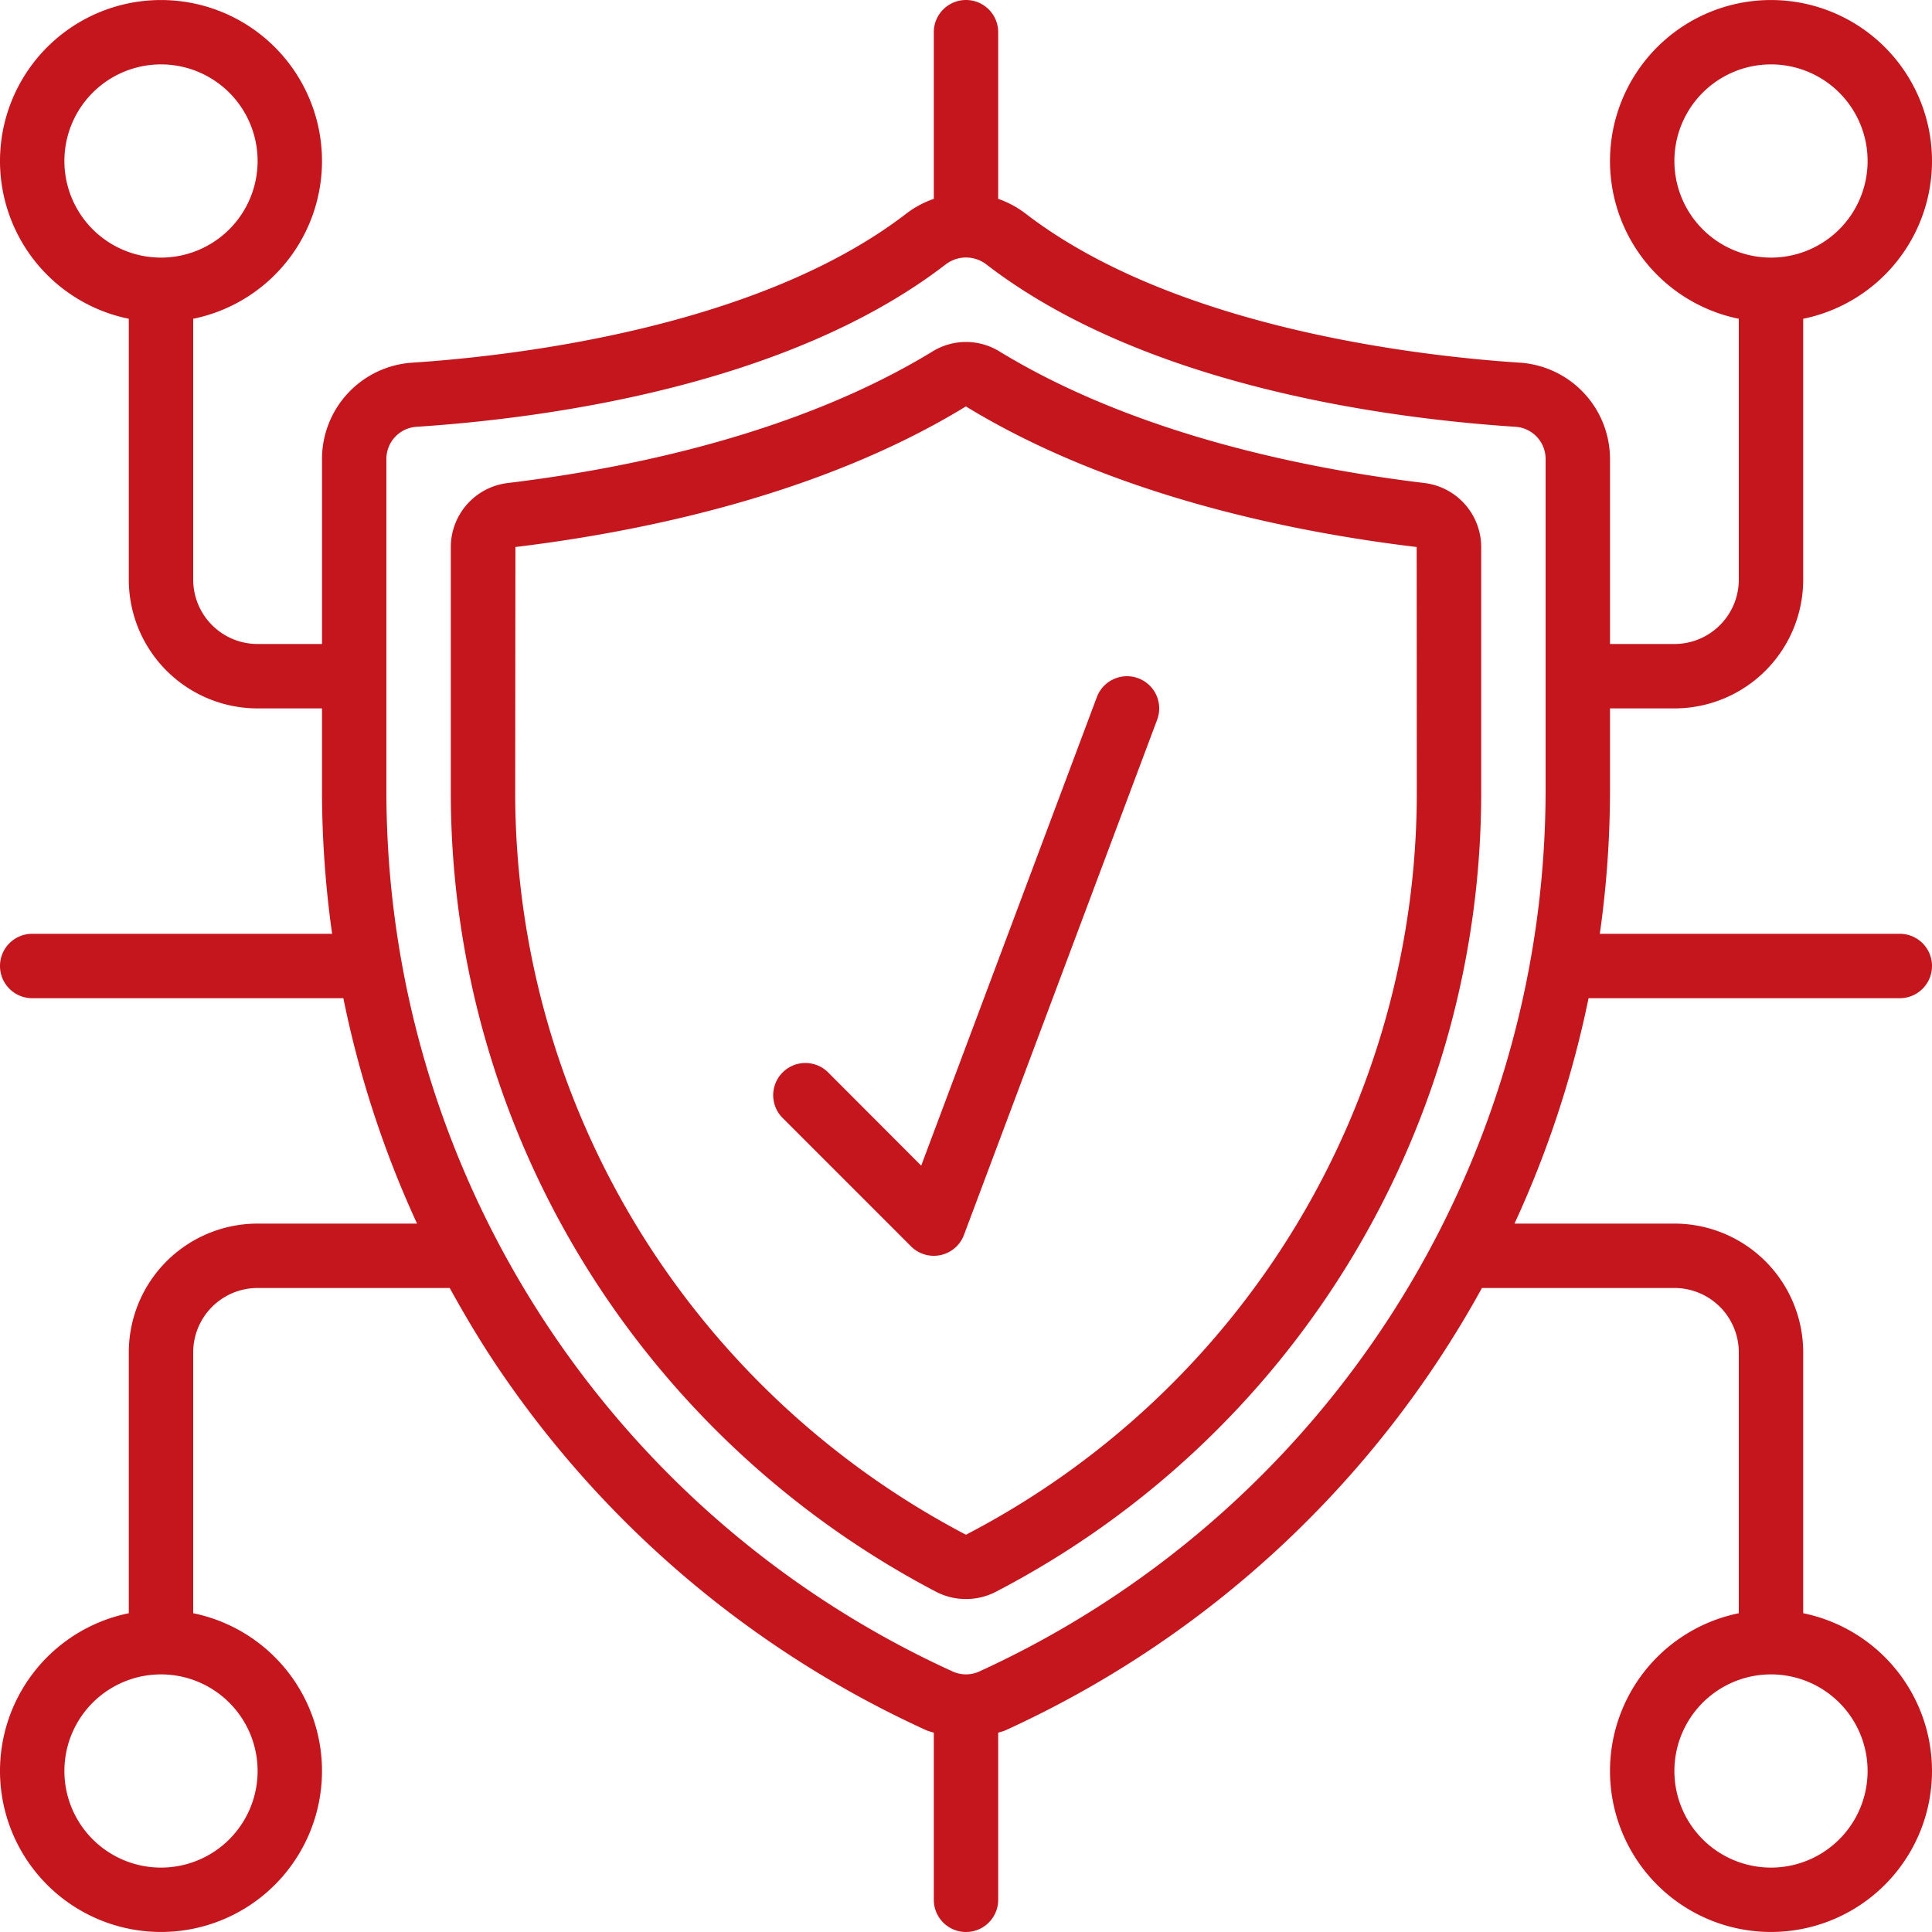
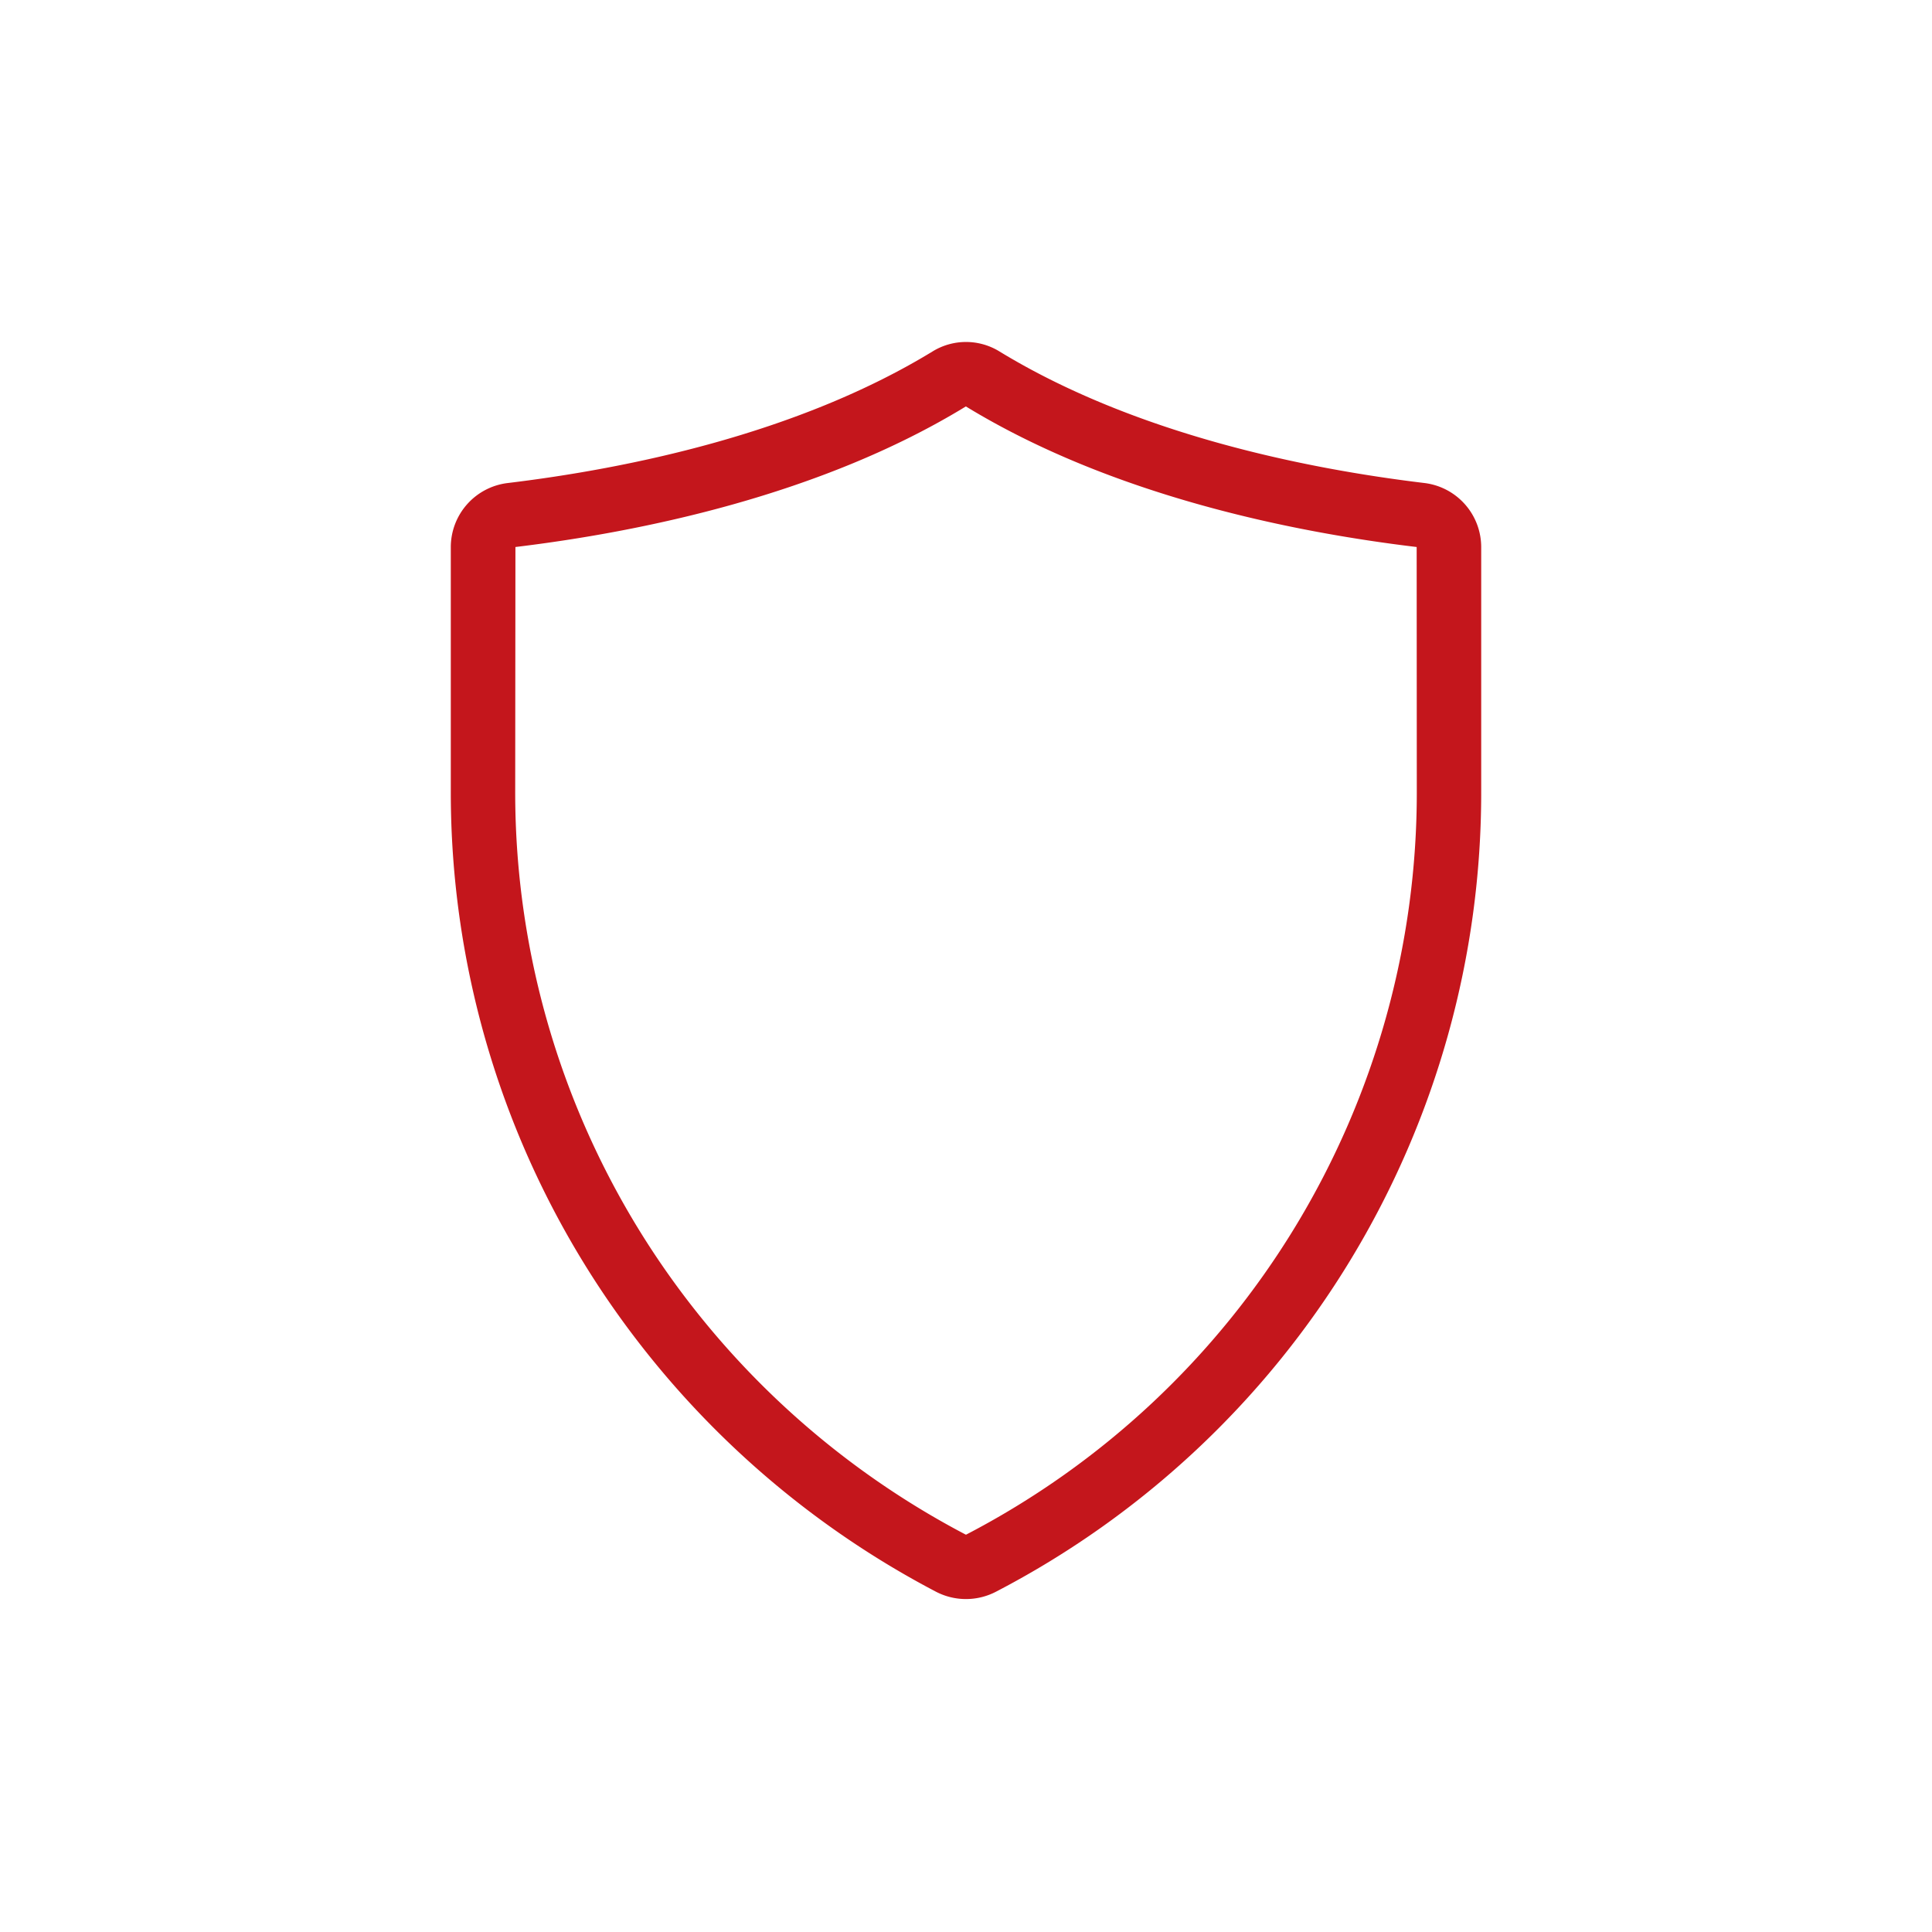
<svg xmlns="http://www.w3.org/2000/svg" width="512" height="512" x="0" y="0" viewBox="0 0 60 60" style="enable-background:new 0 0 512 512" xml:space="preserve" class="">
  <g>
    <g fill="#000" fill-rule="nonzero">
-       <path d="M50 22h2a4 4 0 0 0 4-4V9.9a5 5 0 1 0-2 0V18a2 2 0 0 1-2 2h-2v-5.745a3 3 0 0 0-2.8-2.992c-3.066-.2-10.7-1.054-15.345-4.626A3.031 3.031 0 0 0 31 6.176V1a1 1 0 0 0-2 0v5.176c-.31.106-.599.262-.858.461-4.642 3.572-12.28 4.425-15.342 4.626a3 3 0 0 0-2.8 2.992V20H8a2 2 0 0 1-2-2V9.9a5 5 0 1 0-2 0V18a4 4 0 0 0 4 4h2v2.572c.002 1.481.107 2.961.314 4.428H1a1 1 0 0 0 0 2h9.663a31.851 31.851 0 0 0 2.289 7H8a4 4 0 0 0-4 4v8.1a5 5 0 1 0 2 0V42a2 2 0 0 1 2-2h5.967c.43.78.884 1.549 1.381 2.3a32.09 32.09 0 0 0 13.419 11.434c.075.034.156.049.233.077V59a1 1 0 0 0 2 0v-5.189c.078-.028.158-.043.234-.078A32.069 32.069 0 0 0 46.023 40H52a2 2 0 0 1 2 2v8.1a5 5 0 1 0 2 0V42a4 4 0 0 0-4-4h-4.966a32.04 32.04 0 0 0 2.3-7H59a1 1 0 0 0 0-2h-9.316c.208-1.467.314-2.946.316-4.428zm2-17a3 3 0 1 1 6 0 3 3 0 0 1-6 0zM5 8a3 3 0 1 1 0-6 3 3 0 0 1 0 6zm3 47a3 3 0 1 1-6 0 3 3 0 0 1 6 0zm47-3a3 3 0 1 1 0 6 3 3 0 0 1 0-6zm-7-27.428a30.114 30.114 0 0 1-17.595 27.341 1 1 0 0 1-.811 0A30.041 30.041 0 0 1 12 24.572V14.255a1 1 0 0 1 .927-1c4.035-.264 11.535-1.27 16.434-5.037a1.036 1.036 0 0 1 1.279 0c4.9 3.767 12.4 4.773 16.433 5.037a1 1 0 0 1 .927 1z" fill="#c4161c" opacity="1" data-original="#000000" class="" />
      <path d="M44.232 15c-3.695-.445-8.983-1.517-13.194-4.086a1.982 1.982 0 0 0-2.076 0c-4.209 2.57-9.5 3.641-13.194 4.087A2.006 2.006 0 0 0 14 16.988v7.584a27.927 27.927 0 0 0 4.676 15.506 28.222 28.222 0 0 0 10.391 9.354c.584.304 1.28.304 1.864 0A27.966 27.966 0 0 0 46 24.572v-7.584A2.006 2.006 0 0 0 44.232 15zM44 24.572a25.973 25.973 0 0 1-13.995 23.087h-.013a26.217 26.217 0 0 1-9.651-8.689A25.929 25.929 0 0 1 16 24.572l.007-7.584c3.893-.47 9.481-1.609 13.989-4.366 4.517 2.758 10.105 3.9 14 4.366z" fill="#c4161c" opacity="1" data-original="#000000" class="" />
-       <path d="M25.707 33.293a1 1 0 0 0-1.414 1.414l4 4a1 1 0 0 0 1.644-.356l6-16a1 1 0 1 0-1.874-.7L28.609 36.2z" fill="#c4161c" opacity="1" data-original="#000000" class="" />
    </g>
  </g>
</svg>